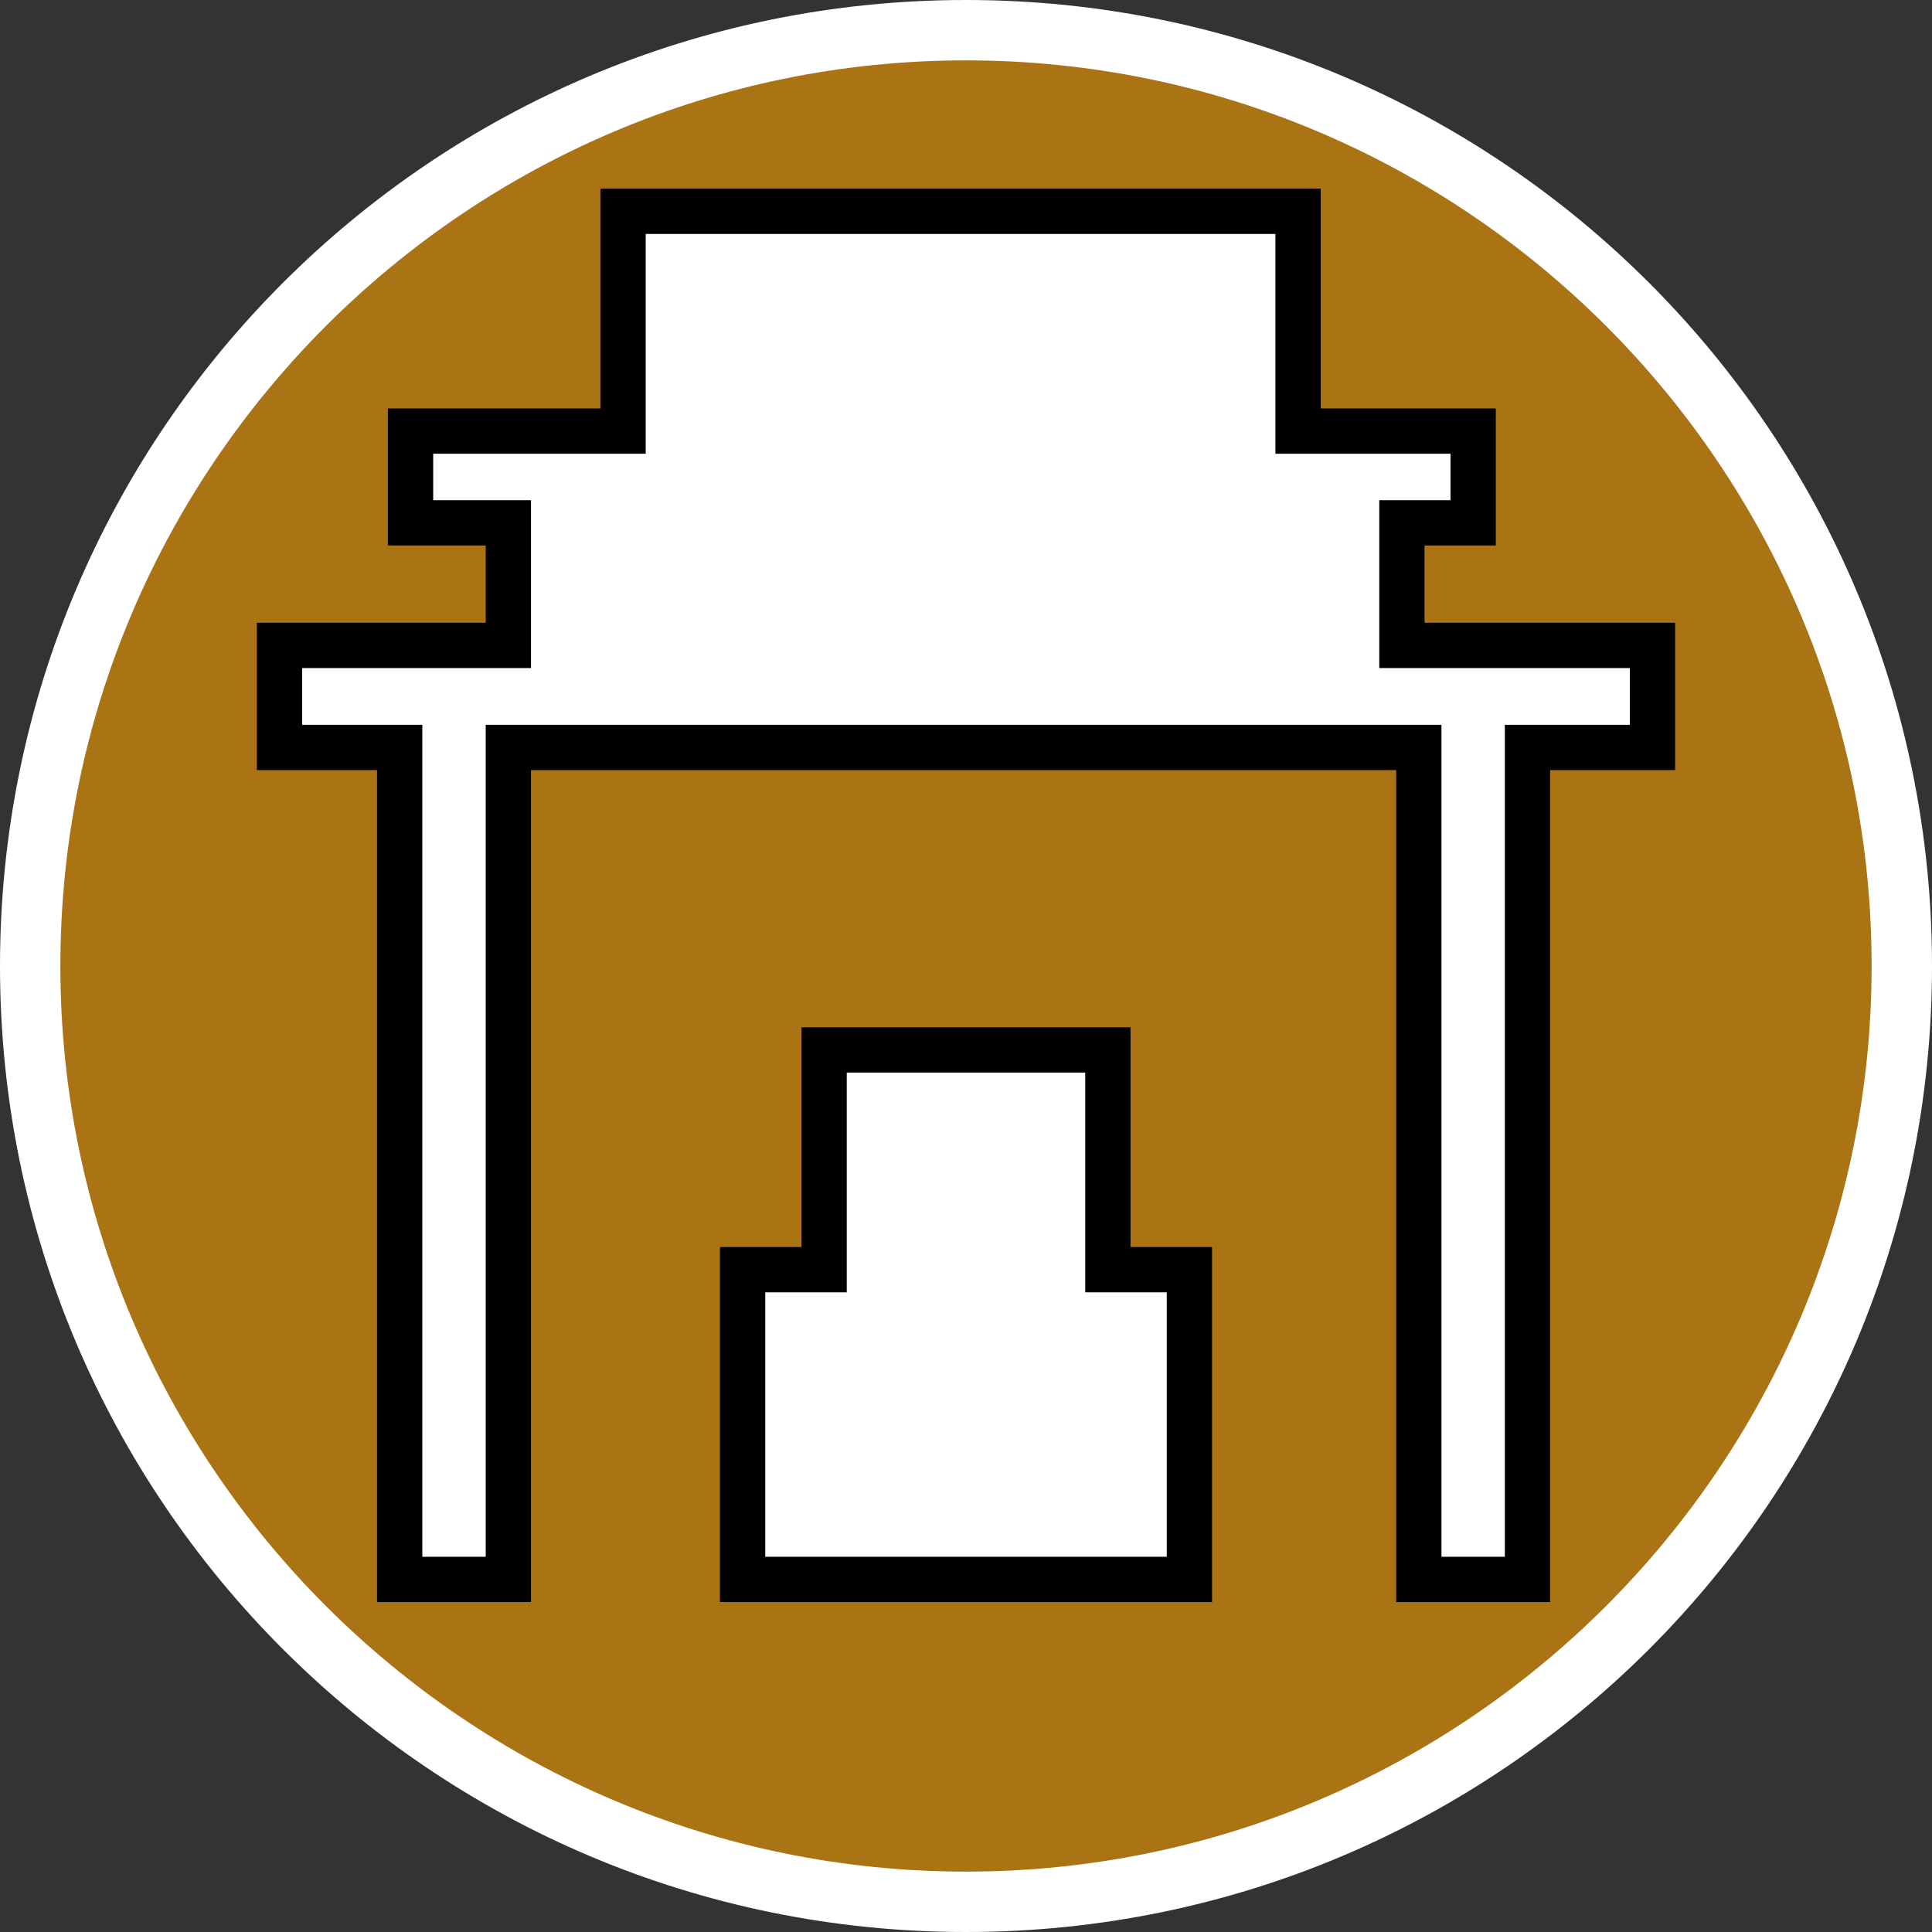
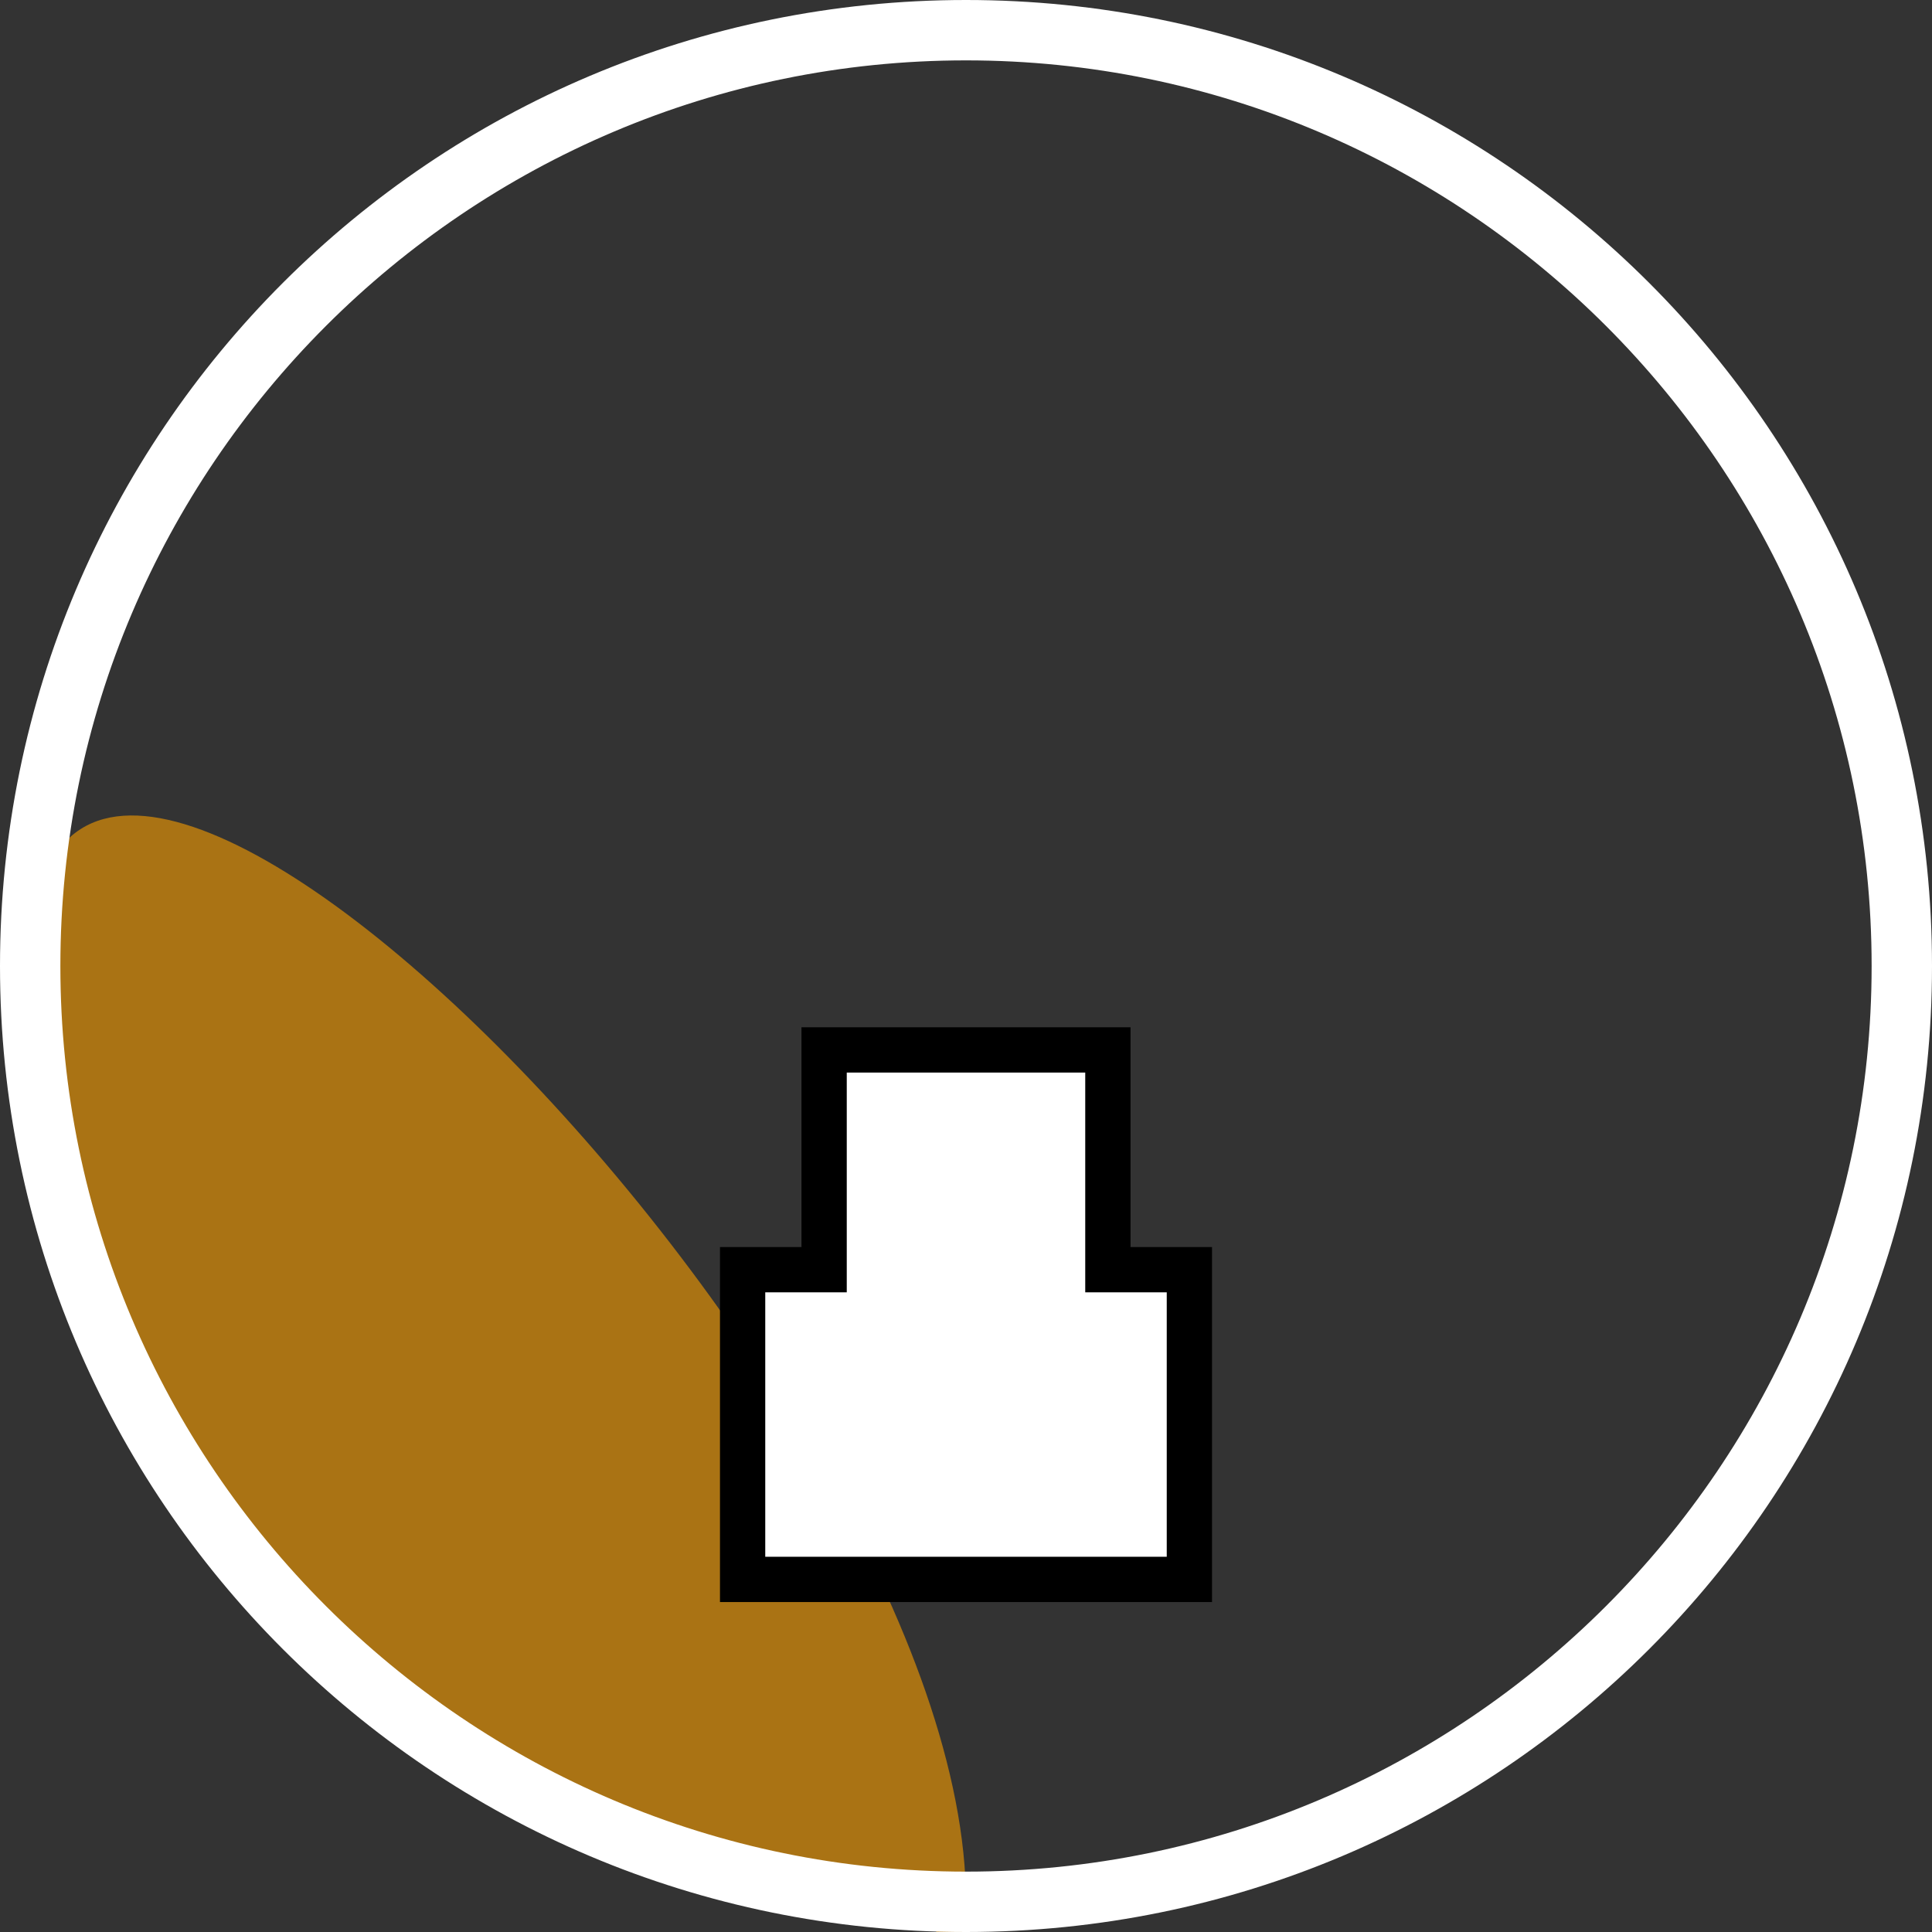
<svg xmlns="http://www.w3.org/2000/svg" id="uuid-fc031745-3f59-48e0-8d16-d52a1940fd8f" width="32" height="32" viewBox="0 0 32 32">
  <rect x="0" y="0" width="32" height="32" fill="#333333" stroke="none" />
  <defs>
    <style>.uuid-fab89100-6449-405d-bd5a-dd189a76672c,.uuid-0367b517-79b3-4d06-8071-38a766bb7031{fill:#fff;}.uuid-0367b517-79b3-4d06-8071-38a766bb7031{stroke:#000;stroke-miterlimit:10;stroke-width:.75px;}.uuid-40f31a87-a5b5-4505-a9de-afa0a89049b0{fill:#aa7314;}</style>
  </defs>
-   <path class="uuid-40f31a87-a5b5-4505-a9de-afa0a89049b0" d="M16,31.5C7.45,31.5.5,24.55.5,16S7.45.5,16,.5s15.5,6.95,15.5,15.5-6.95,15.5-15.5,15.5Z" />
+   <path class="uuid-40f31a87-a5b5-4505-a9de-afa0a89049b0" d="M16,31.5C7.45,31.5.5,24.55.5,16s15.5,6.95,15.5,15.5-6.95,15.5-15.5,15.5Z" />
  <path class="uuid-fab89100-6449-405d-bd5a-dd189a76672c" d="M16,1c8.27,0,15,6.73,15,15s-6.73,15-15,15S1,24.27,1,16,7.73,1,16,1M16,0C7.16,0,0,7.16,0,16s7.16,16,16,16,16-7.16,16-16S24.84,0,16,0h0Z" />
-   <polygon class="uuid-0367b517-79b3-4d06-8071-38a766bb7031" points="27.37 10.69 23.22 10.69 23.22 8.66 24.4 8.66 24.4 7.14 21.5 7.14 21.5 3.5 10.32 3.5 10.32 7.14 6.8 7.14 6.8 8.66 8.42 8.66 8.42 10.69 4.63 10.69 4.63 12.38 6.62 12.38 6.62 26.16 8.42 26.16 8.42 12.38 23.5 12.38 23.5 26.16 25.3 26.16 25.3 12.38 27.37 12.38 27.37 10.69" />
  <polygon class="uuid-0367b517-79b3-4d06-8071-38a766bb7031" points="18.35 17.39 13.65 17.39 13.65 21.03 12.3 21.03 12.3 26.16 19.7 26.16 19.7 21.03 18.35 21.03 18.35 17.39" />
</svg>